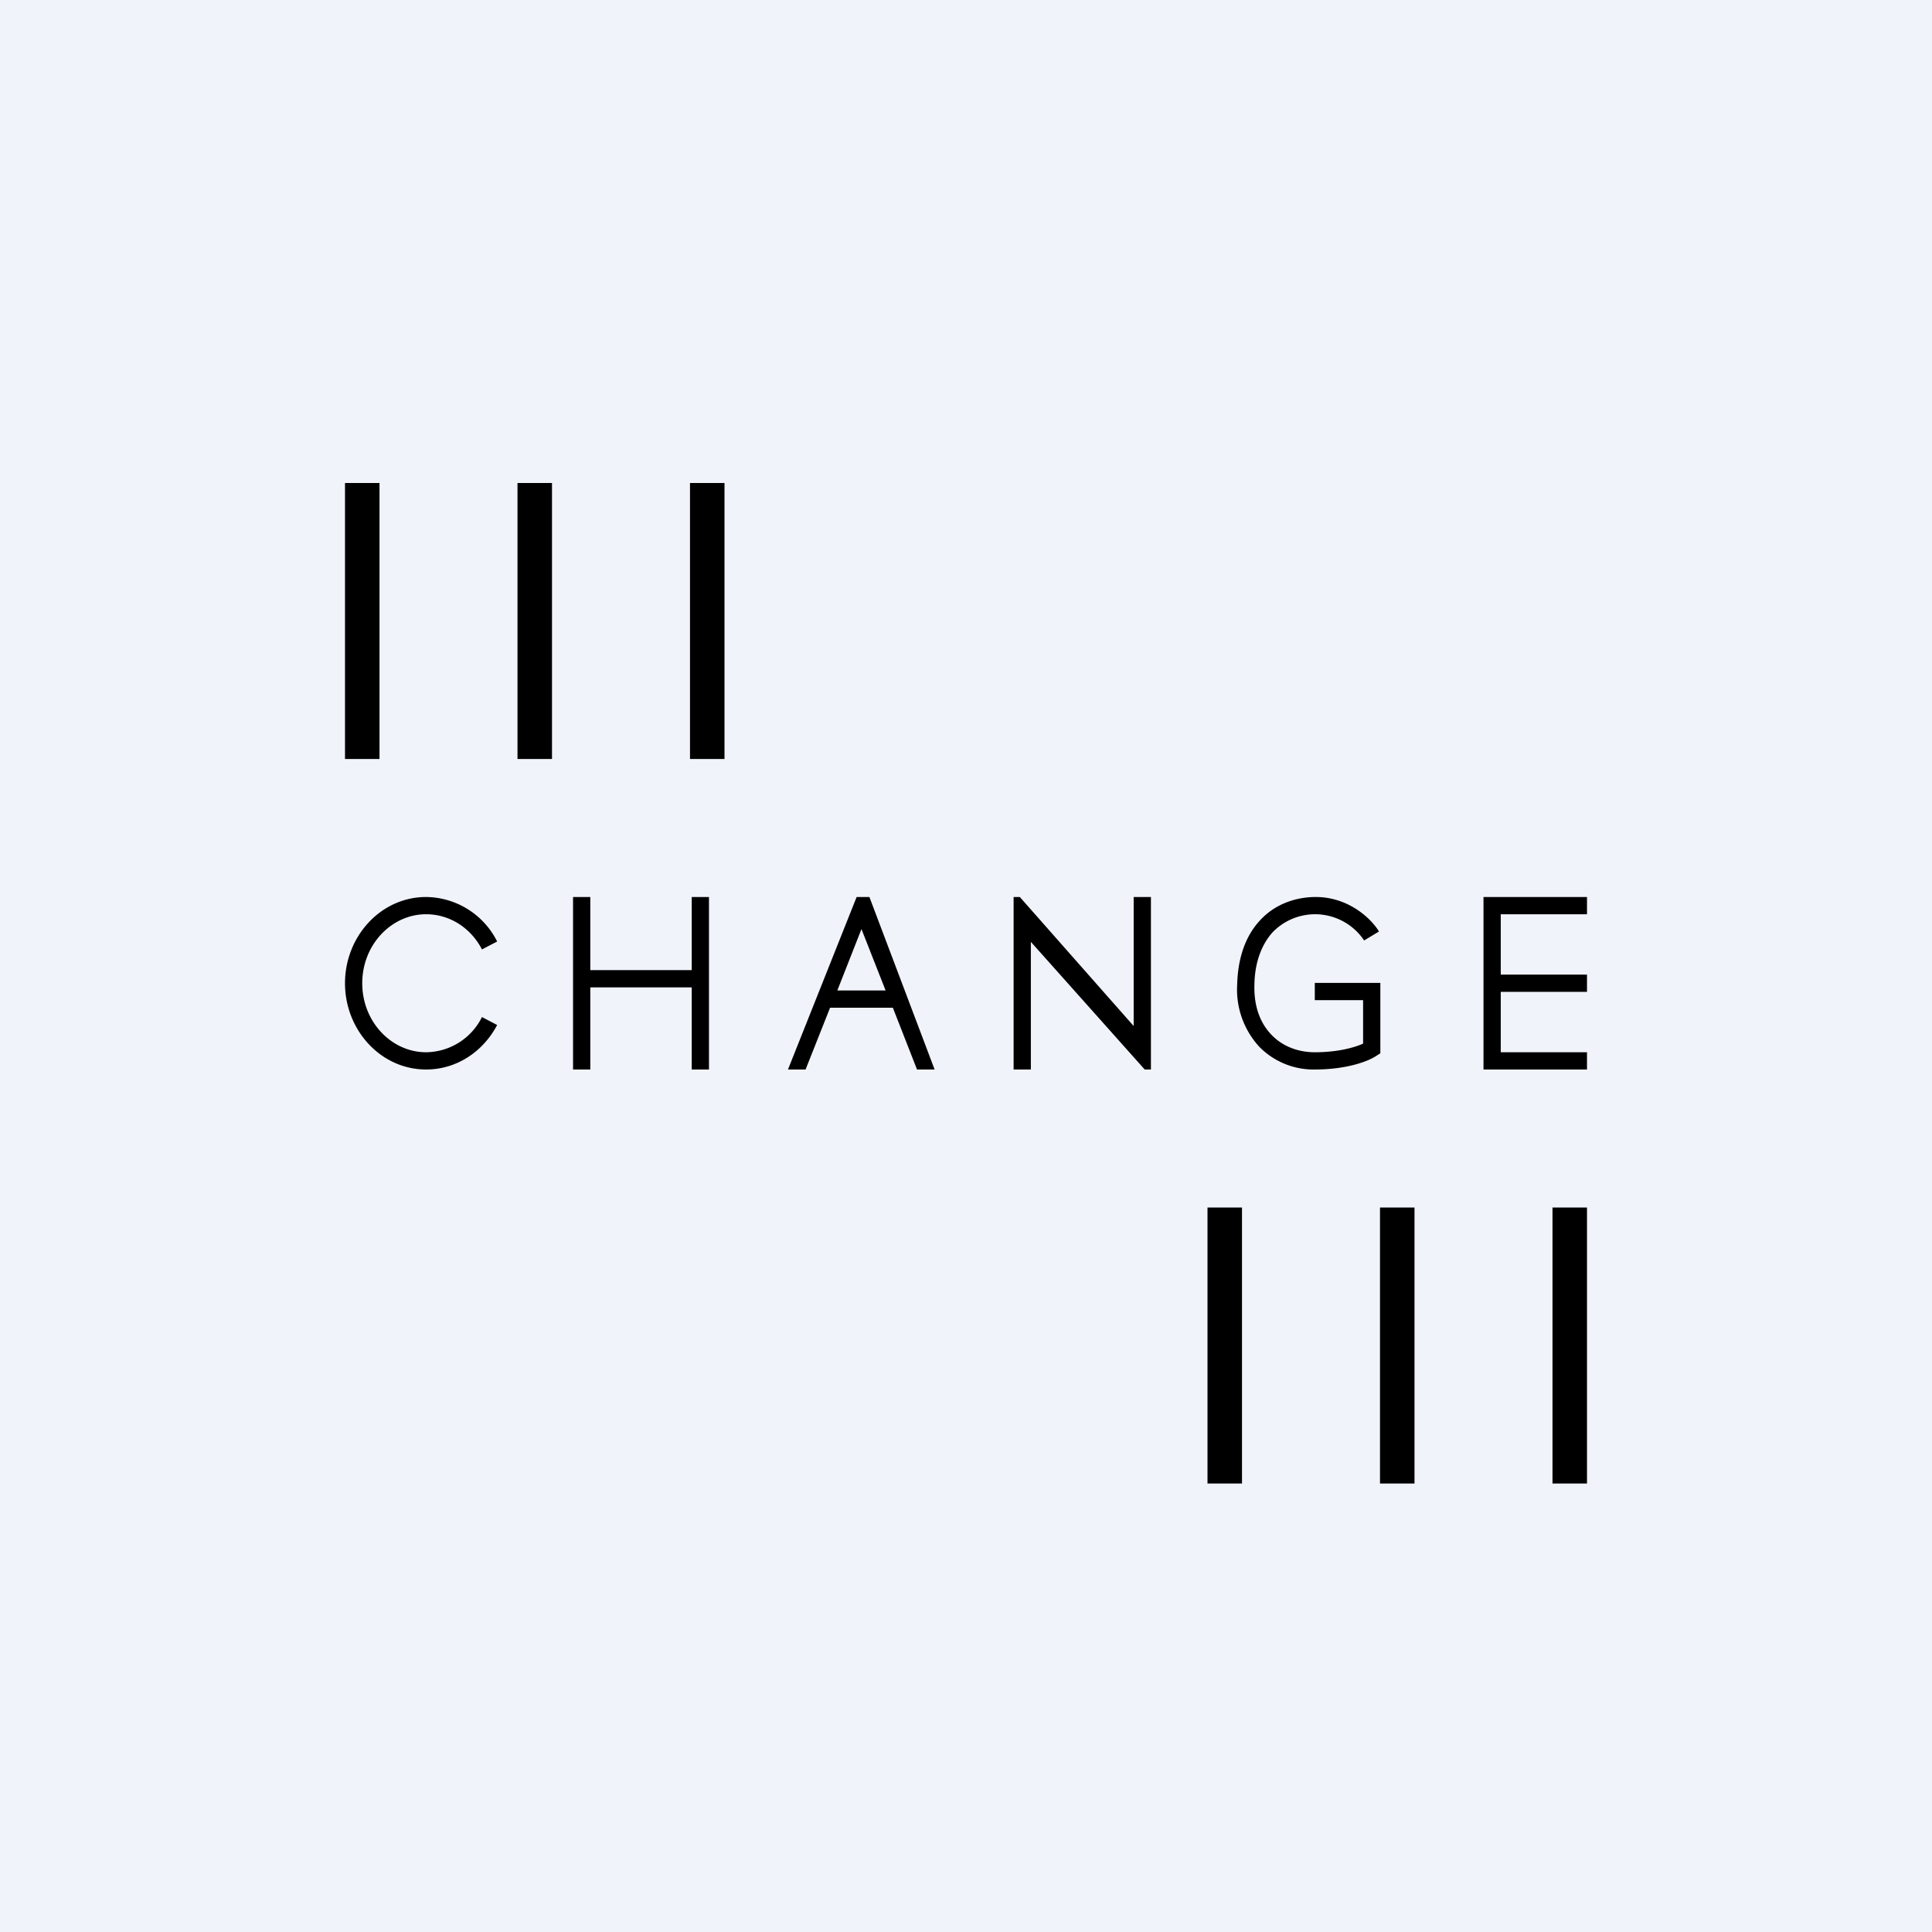
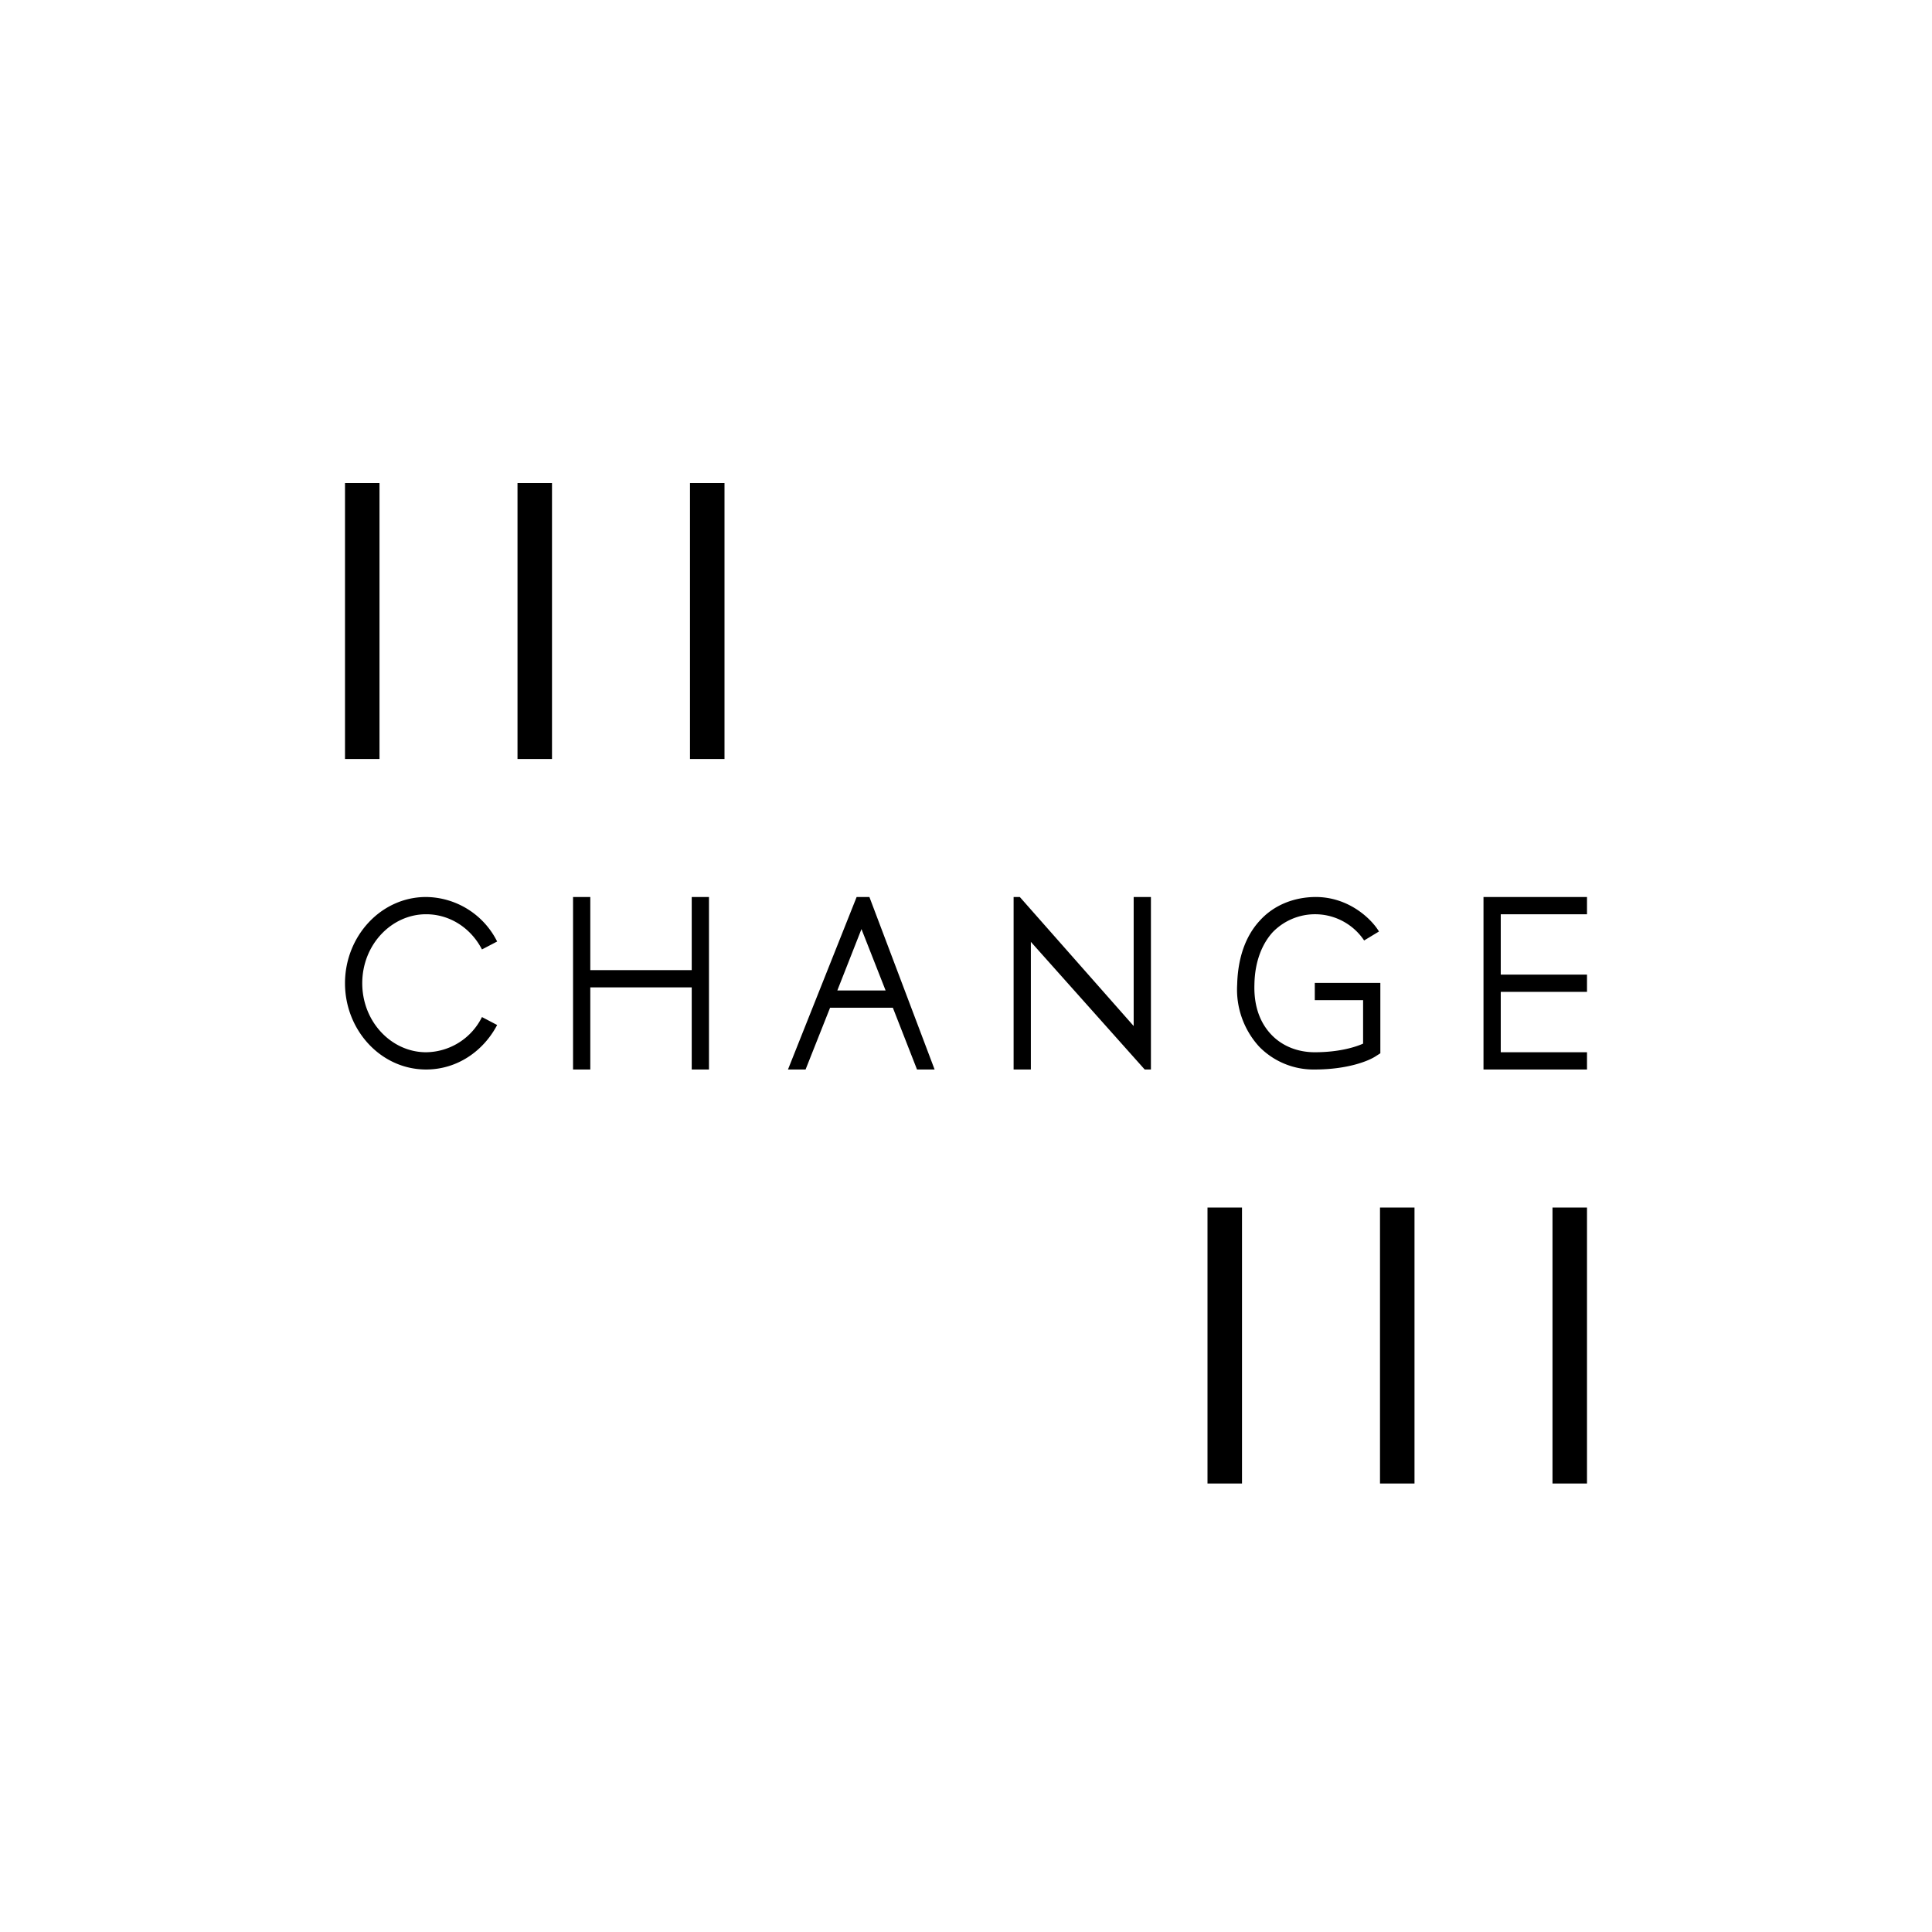
<svg xmlns="http://www.w3.org/2000/svg" width="56" height="56">
-   <path fill="#F0F3FA" d="M0 0h56v56H0z" />
  <path d="M10 14h1v8h-1v-8zm.5 14.5c0-1.12.85-2 1.85-2 .69 0 1.3.4 1.62 1.02l.44-.23A2.33 2.33 0 0012.35 26C11.04 26 10 27.14 10 28.5s1.04 2.5 2.35 2.5c.9 0 1.66-.53 2.06-1.29l-.44-.23a1.83 1.83 0 01-1.62 1.02c-1 0-1.85-.88-1.85-2zm6.61-2.5h-.5v5h.5v-2.38h2.94V31h.5v-5h-.5v2.12h-2.94V26zm7.72 0h.37l1.89 5h-.51l-.7-1.79h-1.82L23.35 31h-.51l1.99-5zm-.57 2.71h1.41l-.7-1.78-.7 1.78zm9.1 2.29v-5h-.5v3.74L29.56 26h-.18v5h.5v-3.7l3.3 3.7h.18zm4.75-5c1-.01 1.66.66 1.86 1l-.43.26a1.71 1.71 0 00-2.65-.24c-.3.33-.52.84-.53 1.52-.02.65.18 1.13.5 1.46.31.32.75.5 1.25.5.7 0 1.18-.15 1.4-.25v-1.26h-1.4v-.5h1.9v2.04l-.11.07c-.23.16-.86.4-1.79.4a2.2 2.2 0 01-1.61-.66 2.45 2.45 0 01-.64-1.8c.02-.79.25-1.42.66-1.86.4-.44.97-.67 1.59-.68zM46 26h-3v5h3v-.5h-2.5v-1.75H46v-.5h-2.5V26.5H46V26zm-10 9h-1v8h1v-8zM15 14h1v8h-1v-8zm26 21h-1v8h1v-8zM20 14h1v8h-1v-8zm26 21h-1v8h1v-8z" />
</svg>